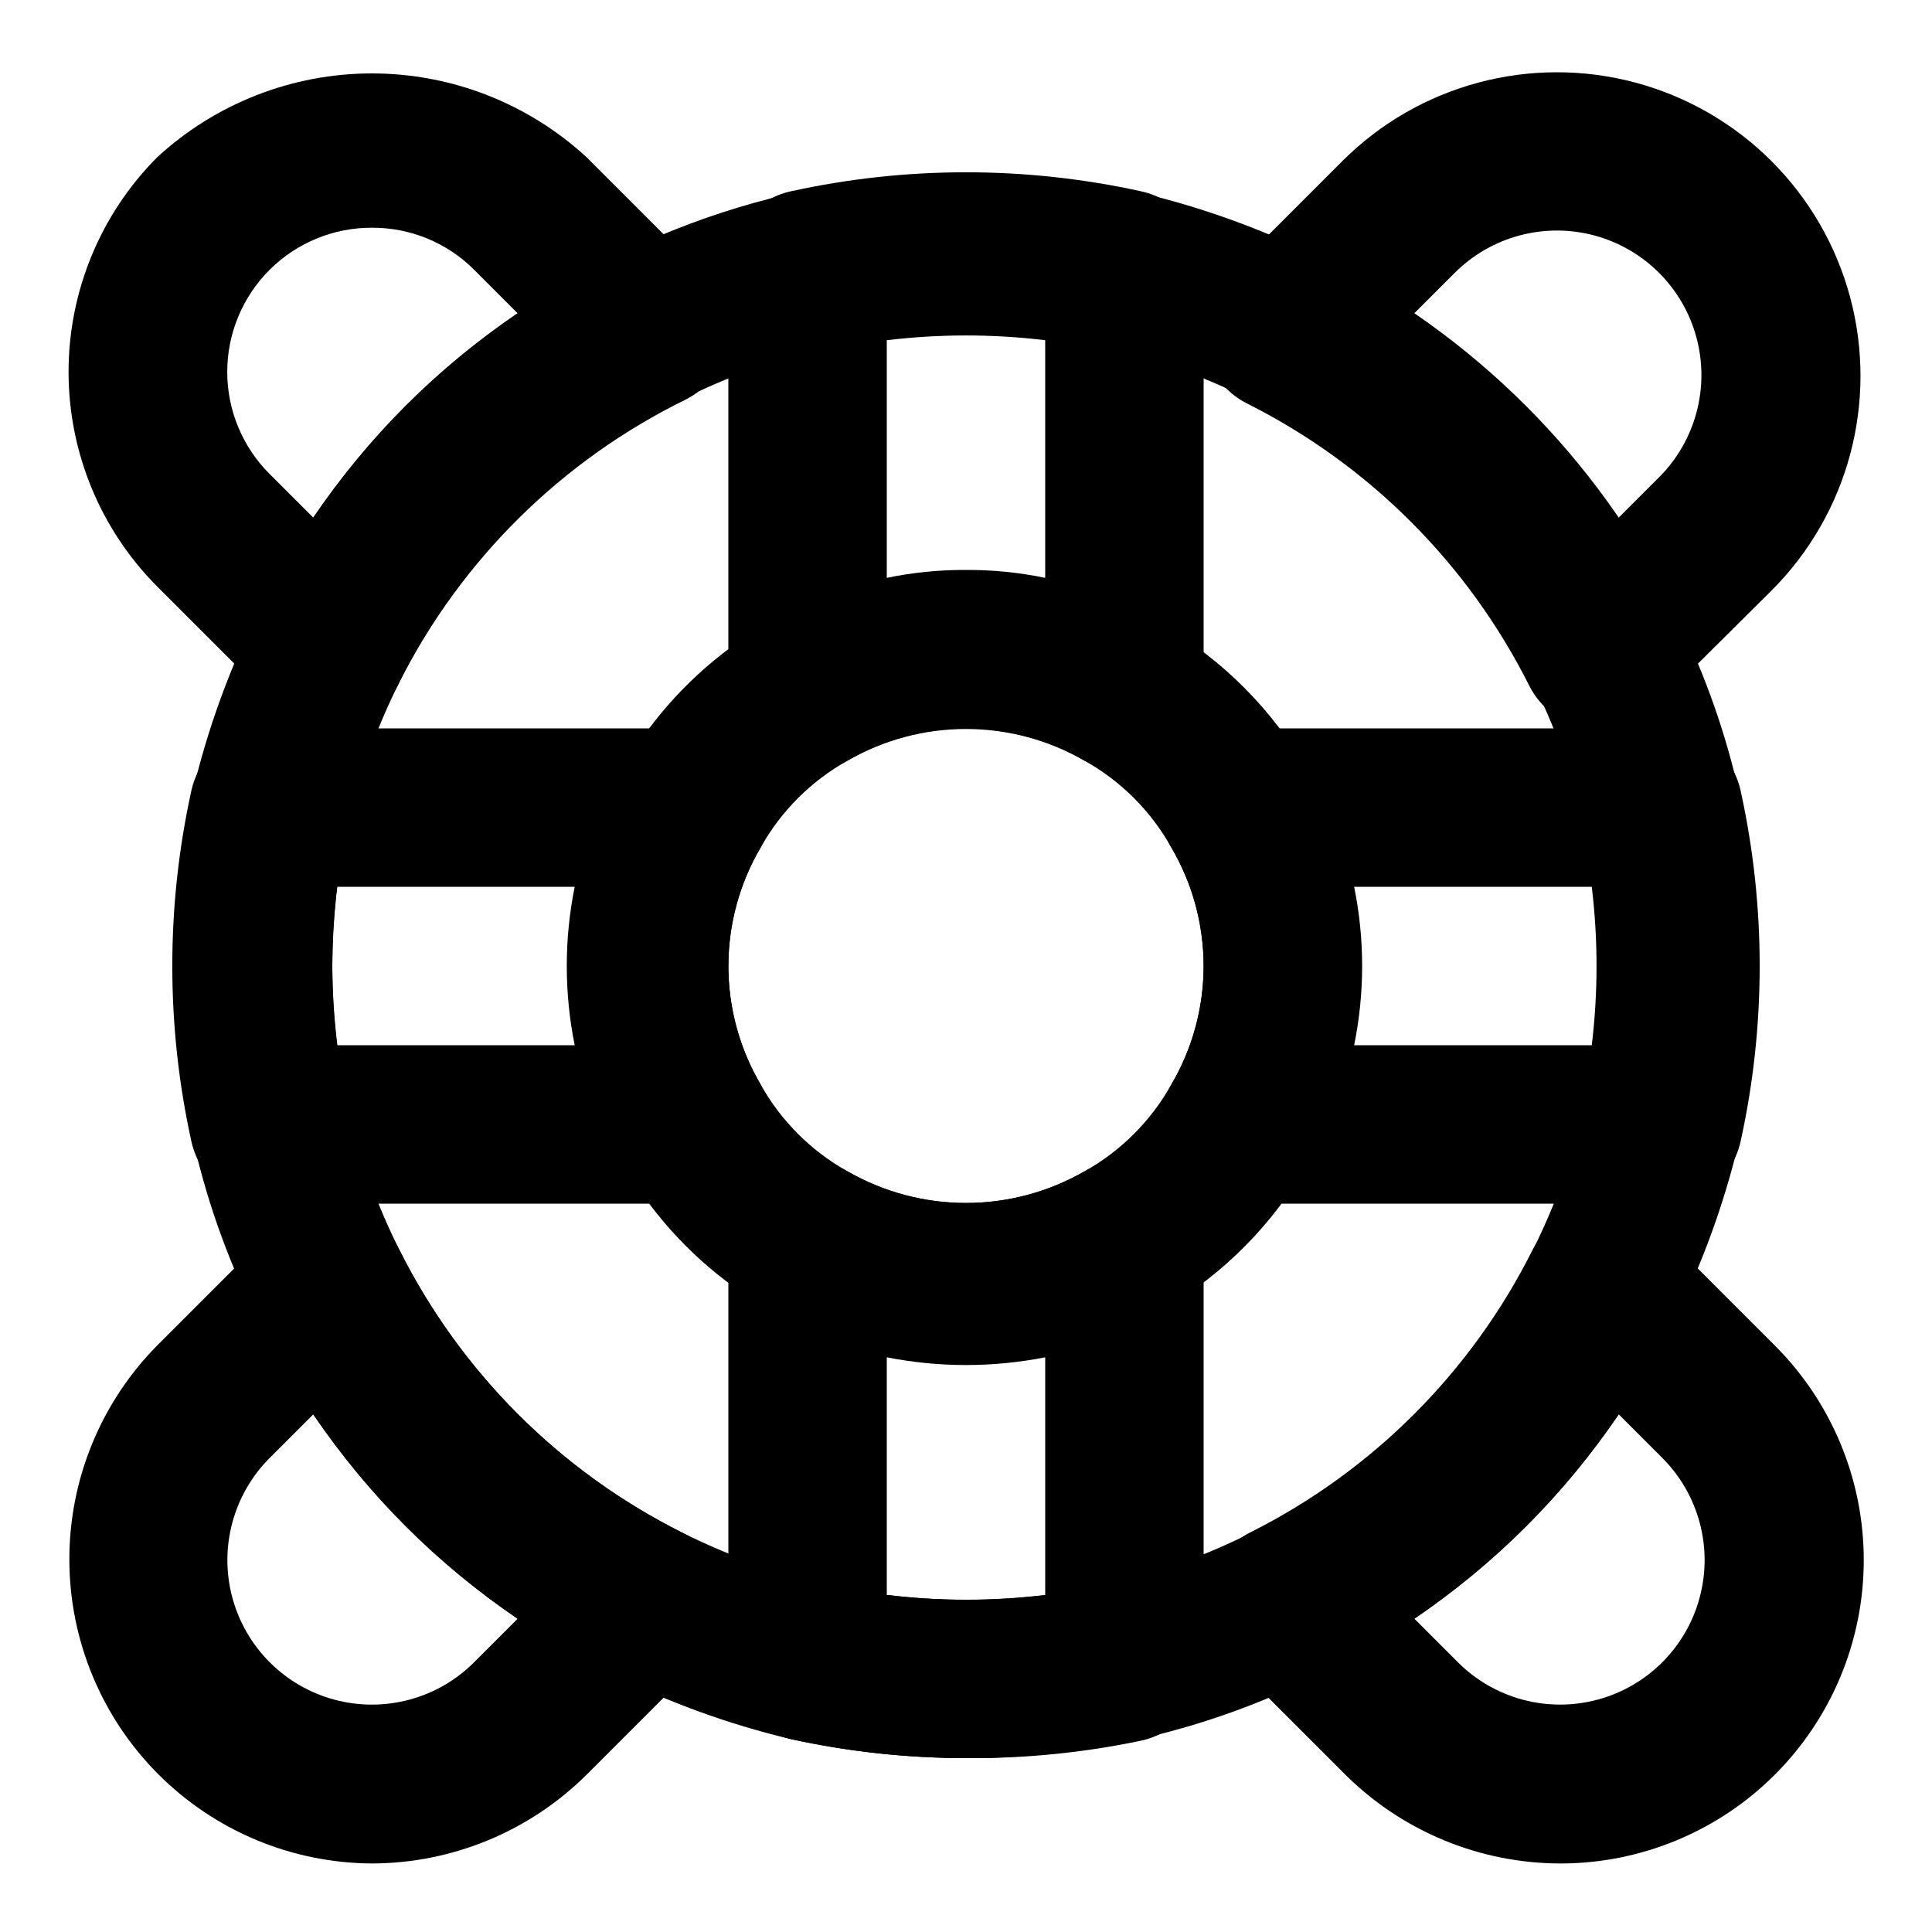
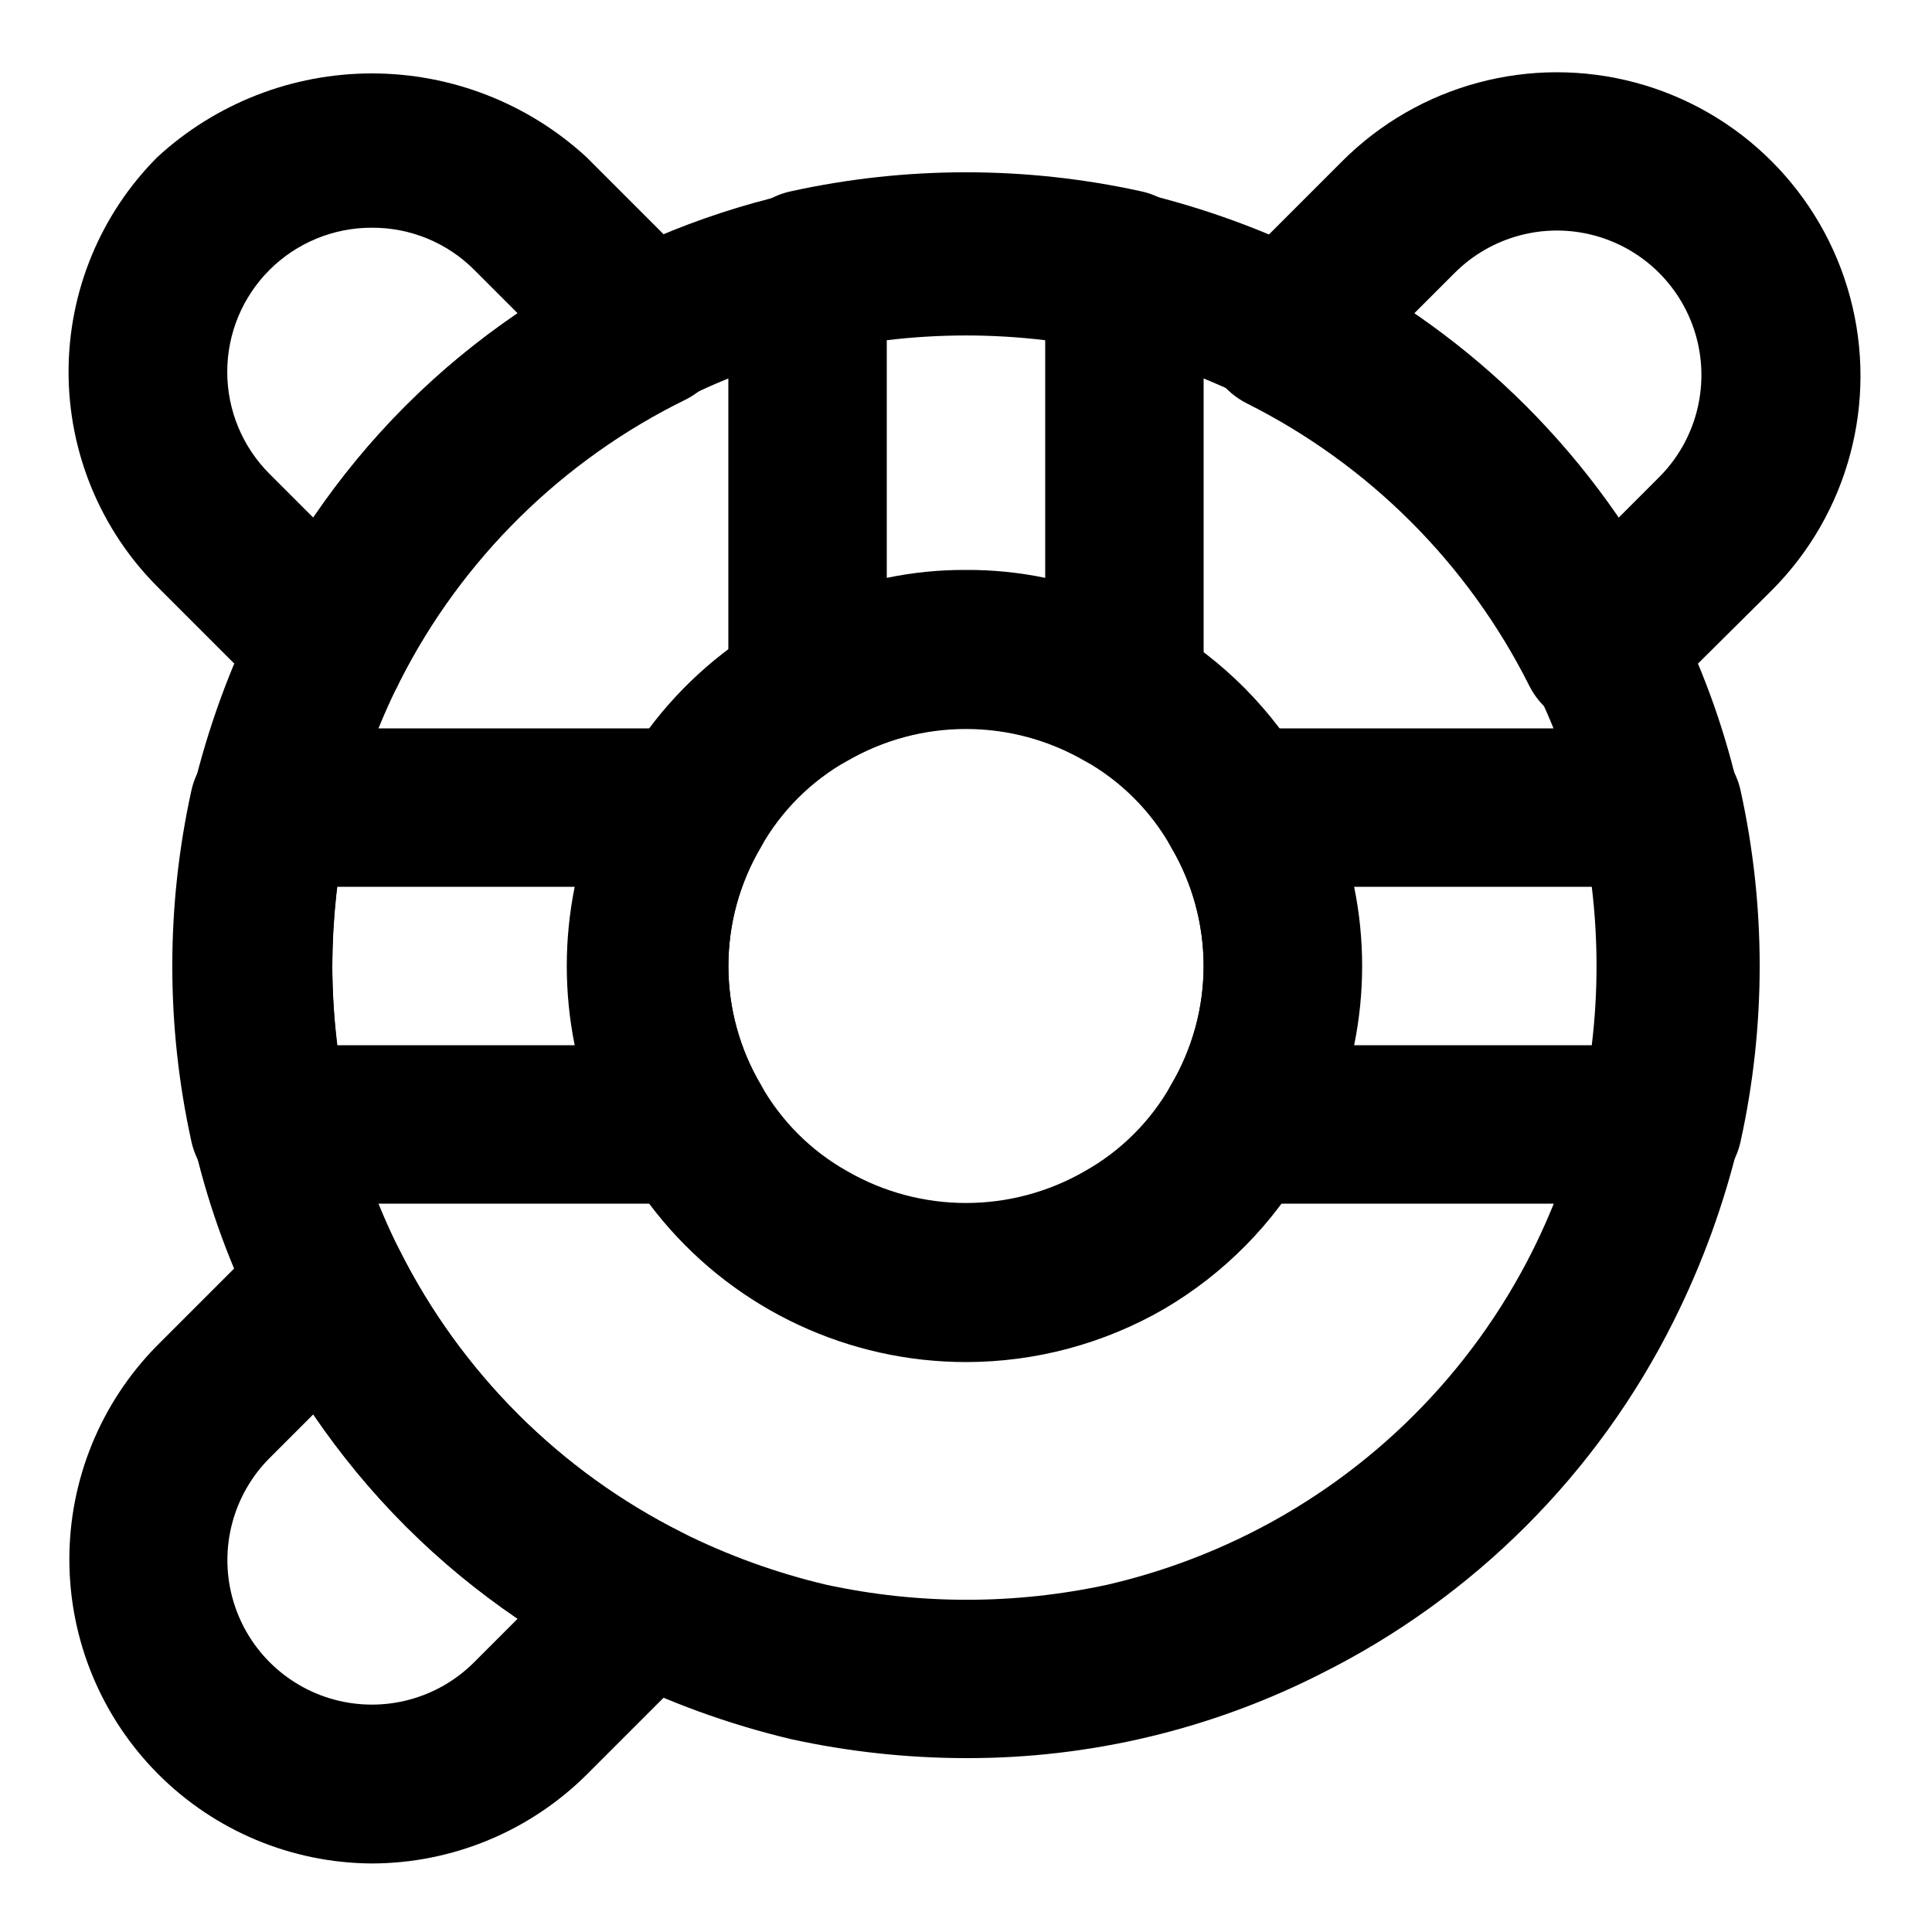
<svg xmlns="http://www.w3.org/2000/svg" fill="#000000" width="800px" height="800px" version="1.1" viewBox="144 144 512 512">
  <g>
    <path d="m400 609.92c-15.602-0.016-31.156-1.703-46.395-5.035-16.57-3.945-32.633-9.789-47.859-17.426-40.332-20.168-73.039-52.871-93.207-93.203-14.848-29.195-22.543-61.5-22.461-94.254 0.016-15.602 1.703-31.156 5.039-46.395 3.941-16.57 9.789-32.633 17.422-47.859 20.168-40.332 52.875-73.039 93.207-93.207 43.441-21.938 93.16-28.094 140.64-17.422 16.574 3.941 32.633 9.789 47.863 17.422 40.332 20.168 73.035 52.875 93.203 93.207 14.848 29.195 22.547 61.5 22.461 94.254-0.016 15.598-1.703 31.152-5.035 46.391-3.945 16.574-9.789 32.633-17.426 47.863-20.168 40.332-52.871 73.035-93.203 93.203-29.195 14.848-61.5 22.547-94.254 22.461zm0-377.86c-12.641 0.059-25.238 1.469-37.578 4.199-13.09 3.039-25.773 7.617-37.785 13.645-32.305 16.219-58.512 42.426-74.73 74.73-6.07 12.16-10.719 24.98-13.855 38.207-2.582 12.219-3.918 24.668-3.988 37.156 0.059 12.637 1.469 25.234 4.199 37.574 3.039 13.09 7.617 25.773 13.645 37.785 16.219 32.305 42.426 58.516 74.73 74.73 12.16 6.07 24.98 10.723 38.207 13.855 24.621 5.356 50.109 5.356 74.73 0 13.09-3.039 25.773-7.617 37.785-13.645 32.305-16.219 58.516-42.426 74.73-74.73 6.07-12.16 10.723-24.98 13.855-38.207 2.598-12.285 3.934-24.805 3.988-37.363-0.059-12.641-1.465-25.238-4.195-37.578-3.039-13.09-7.621-25.773-13.648-37.785-16.215-32.305-42.426-58.512-74.73-74.73-12.16-6.07-24.98-10.719-38.203-13.855-12.219-2.582-24.668-3.918-37.156-3.988z" />
    <path d="m400 504.96c-31.027 0-60.461-13.727-80.402-37.492s-28.348-55.137-22.961-85.691c5.387-30.551 24.016-57.156 50.883-72.672 32.453-18.449 72.266-18.273 104.55 0.461 32.293 18.738 52.199 53.219 52.281 90.551s-19.672 71.898-51.875 90.781c-15.957 9.211-34.059 14.062-52.48 14.062zm0-167.94v0.004c-11.07 0.051-21.934 3.019-31.488 8.605-9.586 5.379-17.504 13.297-22.883 22.883-5.633 9.535-8.602 20.41-8.602 31.488 0 11.074 2.969 21.949 8.602 31.488 5.379 9.582 13.297 17.5 22.883 22.879 19.484 11.25 43.488 11.25 62.977 0 9.582-5.379 17.5-13.297 22.879-22.879 5.633-9.539 8.605-20.414 8.605-31.488 0-11.078-2.973-21.953-8.605-31.488-5.379-9.586-13.297-17.504-22.879-22.883-9.559-5.586-20.418-8.555-31.488-8.605z" />
    <path d="m441.98 348.36c-3.68 0.023-7.297-0.918-10.496-2.731-9.574-5.527-20.434-8.438-31.488-8.438s-21.914 2.91-31.488 8.438c-6.496 3.75-14.5 3.75-20.992 0-3.203-1.848-5.863-4.512-7.707-7.719-1.844-3.207-2.805-6.844-2.789-10.543v-111.68c-0.109-4.883 1.488-9.648 4.512-13.48 3.027-3.832 7.297-6.488 12.07-7.512 30.566-6.715 62.223-6.715 92.785 0 4.773 1.023 9.043 3.68 12.07 7.512 3.027 3.832 4.621 8.598 4.516 13.48v111.68c0.012 3.699-0.949 7.336-2.793 10.543-1.844 3.207-4.5 5.871-7.703 7.719-3.199 1.812-6.82 2.754-10.496 2.731zm-41.984-53.32c7.051-0.039 14.086 0.664 20.992 2.098v-62.977c-13.945-1.68-28.043-1.68-41.984 0v62.977c6.902-1.434 13.938-2.137 20.992-2.098z" />
-     <path d="m400 609.92c-15.602-0.016-31.156-1.703-46.395-5.035-4.773-1.027-9.043-3.684-12.07-7.516-3.023-3.828-4.621-8.598-4.512-13.477v-111.26c-0.016-3.699 0.945-7.34 2.789-10.547 1.844-3.207 4.504-5.867 7.707-7.719 3.191-1.84 6.809-2.812 10.496-2.812 3.684 0 7.305 0.973 10.496 2.812 19.484 11.25 43.488 11.25 62.977 0 3.191-1.84 6.809-2.812 10.496-2.812 3.684 0 7.305 0.973 10.496 2.812 3.203 1.852 5.859 4.512 7.703 7.719 1.844 3.207 2.805 6.848 2.793 10.547v111.68-0.004c0.105 4.883-1.488 9.648-4.516 13.48-3.027 3.832-7.297 6.488-12.07 7.512-15.254 3.191-30.809 4.742-46.391 4.617zm-20.992-43.242c13.941 1.68 28.039 1.68 41.984 0v-62.977c-13.863 2.727-28.125 2.727-41.984 0z" />
    <path d="m327.37 462.98h-111.68c-4.883 0.105-9.648-1.488-13.48-4.516-3.832-3.027-6.488-7.297-7.512-12.07-6.715-30.562-6.715-62.219 0-92.785 1.023-4.773 3.68-9.043 7.512-12.07 3.832-3.023 8.598-4.621 13.48-4.512h111.68c3.699-0.016 7.336 0.945 10.543 2.789 3.207 1.844 5.871 4.504 7.719 7.707 1.844 3.191 2.812 6.809 2.812 10.496 0 3.684-0.969 7.305-2.812 10.496-5.633 9.535-8.602 20.41-8.602 31.488 0 11.074 2.969 21.949 8.602 31.488 1.844 3.191 2.812 6.809 2.812 10.496 0 3.684-0.969 7.305-2.812 10.496-1.848 3.203-4.512 5.859-7.719 7.703-3.207 1.844-6.844 2.805-10.543 2.793zm-94.047-41.984h62.977c-2.797-13.855-2.797-28.133 0-41.984h-62.977c-1.68 13.941-1.68 28.039 0 41.984z" />
-     <path d="m584.31 462.98h-111.68c-3.699 0.012-7.34-0.949-10.547-2.793-3.207-1.844-5.867-4.5-7.719-7.703-3.75-6.496-3.75-14.5 0-20.992 5.633-9.539 8.605-20.414 8.605-31.488 0-11.078-2.973-21.953-8.605-31.488-3.75-6.496-3.75-14.5 0-20.992 1.852-3.203 4.512-5.863 7.719-7.707 3.207-1.844 6.848-2.805 10.547-2.789h111.68-0.004c4.883-0.109 9.648 1.488 13.48 4.512 3.832 3.027 6.488 7.297 7.512 12.07 6.715 30.566 6.715 62.223 0 92.785-1.023 4.773-3.68 9.043-7.512 12.07-3.832 3.027-8.598 4.621-13.48 4.516zm-81.449-41.984h62.977c1.68-13.945 1.68-28.043 0-41.984h-62.977c2.828 13.852 2.828 28.133 0 41.984z" />
+     <path d="m584.31 462.98h-111.68c-3.699 0.012-7.34-0.949-10.547-2.793-3.207-1.844-5.867-4.5-7.719-7.703-3.75-6.496-3.75-14.5 0-20.992 5.633-9.539 8.605-20.414 8.605-31.488 0-11.078-2.973-21.953-8.605-31.488-3.75-6.496-3.75-14.5 0-20.992 1.852-3.203 4.512-5.863 7.719-7.707 3.207-1.844 6.848-2.805 10.547-2.789h111.68-0.004c4.883-0.109 9.648 1.488 13.48 4.512 3.832 3.027 6.488 7.297 7.512 12.07 6.715 30.566 6.715 62.223 0 92.785-1.023 4.773-3.68 9.043-7.512 12.07-3.832 3.027-8.598 4.621-13.48 4.516zm-81.449-41.984h62.977c1.68-13.945 1.68-28.043 0-41.984h-62.977c2.828 13.852 2.828 28.133 0 41.984" />
    <path d="m232.06 337.02c-5.582 0.031-10.941-2.16-14.906-6.09l-31.488-31.488c-15.047-15.105-23.496-35.562-23.496-56.887 0-21.324 8.449-41.781 23.496-56.891 15.504-14.277 35.812-22.207 56.891-22.207s41.383 7.93 56.887 22.207l30.648 30.648c5.176 4.578 7.766 11.406 6.93 18.266-1.109 6.629-5.324 12.324-11.336 15.324-32.695 16.035-59.293 42.262-75.781 74.73-2.734 6.418-8.477 11.059-15.324 12.387zm10.496-132.67c-10.16-0.035-19.914 3.981-27.105 11.152-7.195 7.172-11.234 16.914-11.23 27.07 0.004 10.16 4.055 19.898 11.254 27.062l11.547 11.547c14.426-21.352 32.809-39.734 54.16-54.16l-11.547-11.547c-7.176-7.176-16.93-11.18-27.078-11.125z" />
-     <path d="m557.44 637.84c-21.316-0.051-41.754-8.496-56.887-23.512l-30.648-30.648c-4.789-4.785-6.977-11.586-5.879-18.266 1.109-6.625 5.324-12.324 11.336-15.324 32.305-16.215 58.516-42.426 74.73-74.73 3-6.012 8.699-10.227 15.324-11.336 6.68-1.098 13.48 1.09 18.266 5.879l30.648 30.648c15.098 15.078 23.582 35.539 23.586 56.879 0.004 21.336-8.477 41.801-23.57 56.883-15.098 15.082-35.566 23.547-56.906 23.527zm-38.625-64.867 11.547 11.547c9.676 9.676 23.777 13.453 36.992 9.91 13.215-3.539 23.539-13.863 27.078-27.078 3.543-13.215-0.234-27.316-9.91-36.992l-11.547-11.547c-14.426 21.352-32.809 39.734-54.16 54.16z" />
    <path d="m567.93 337.02h-3.359 0.004c-6.629-1.109-12.328-5.324-15.324-11.336-16.219-32.305-42.43-58.516-74.734-74.734-6.012-2.996-10.227-8.695-11.336-15.324-1.098-6.676 1.09-13.477 5.879-18.262l30.648-30.648c20.324-20.324 49.949-28.262 77.711-20.82 27.762 7.438 49.449 29.125 56.887 56.887 7.441 27.762-0.496 57.387-20.82 77.711l-29.809 29.598c-4.019 4.453-9.75 6.973-15.746 6.93zm-49.961-109.16c21.352 14.426 39.734 32.809 54.16 54.16l11.547-11.547c9.676-9.672 13.453-23.773 9.91-36.992-3.539-13.215-13.863-23.539-27.078-27.078-13.215-3.543-27.316 0.238-36.992 9.91z" />
    <path d="m242.56 637.84c-21.277-0.113-41.648-8.637-56.668-23.707-15.02-15.07-23.473-35.469-23.512-56.746-0.043-21.277 8.328-41.707 23.289-56.836l30.648-30.648c4.785-4.789 11.586-6.977 18.266-5.879 6.629 1.109 12.324 5.324 15.324 11.336 16.219 32.305 42.426 58.516 74.73 74.73 6.016 3 10.227 8.699 11.336 15.324 1.102 6.68-1.09 13.48-5.879 18.266l-30.648 30.648c-15.129 15.016-35.57 23.461-56.887 23.512zm-15.535-119.02-11.547 11.547v-0.004c-9.672 9.676-13.453 23.777-9.91 36.992 3.543 13.215 13.863 23.539 27.078 27.078 13.219 3.543 27.32-0.234 36.992-9.91l11.547-11.547c-21.352-14.426-39.734-32.809-54.16-54.16z" />
  </g>
</svg>